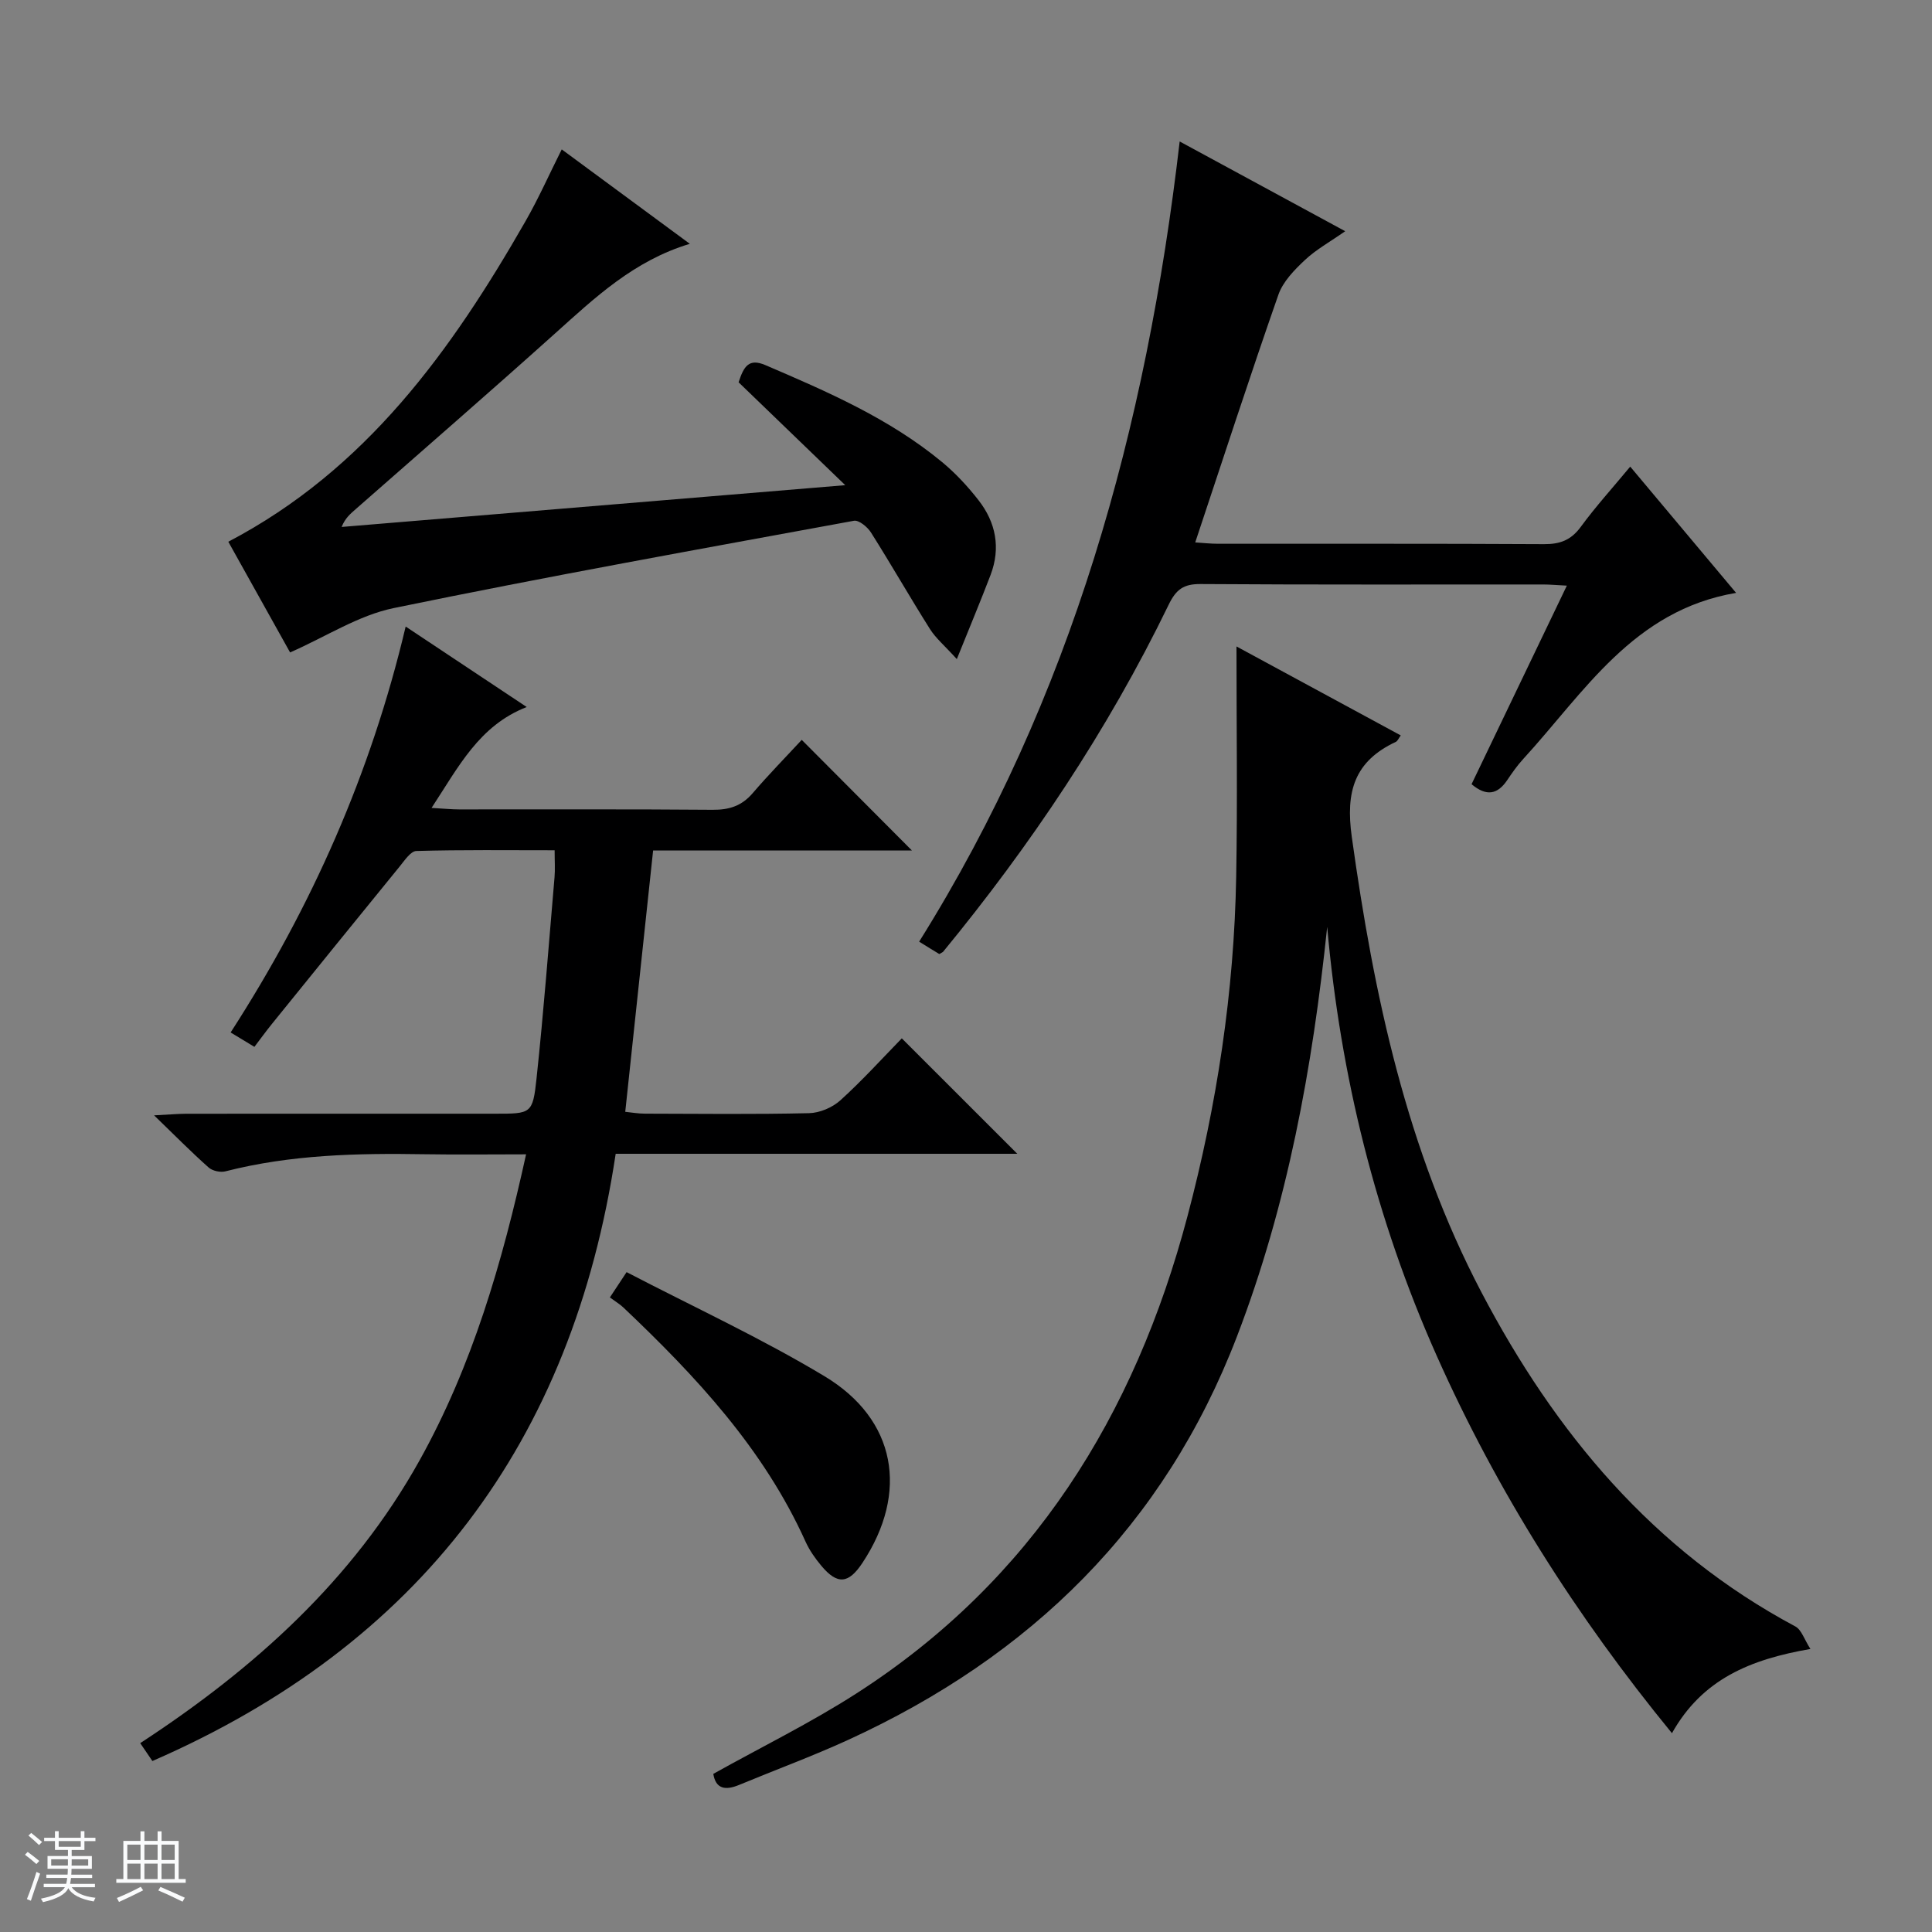
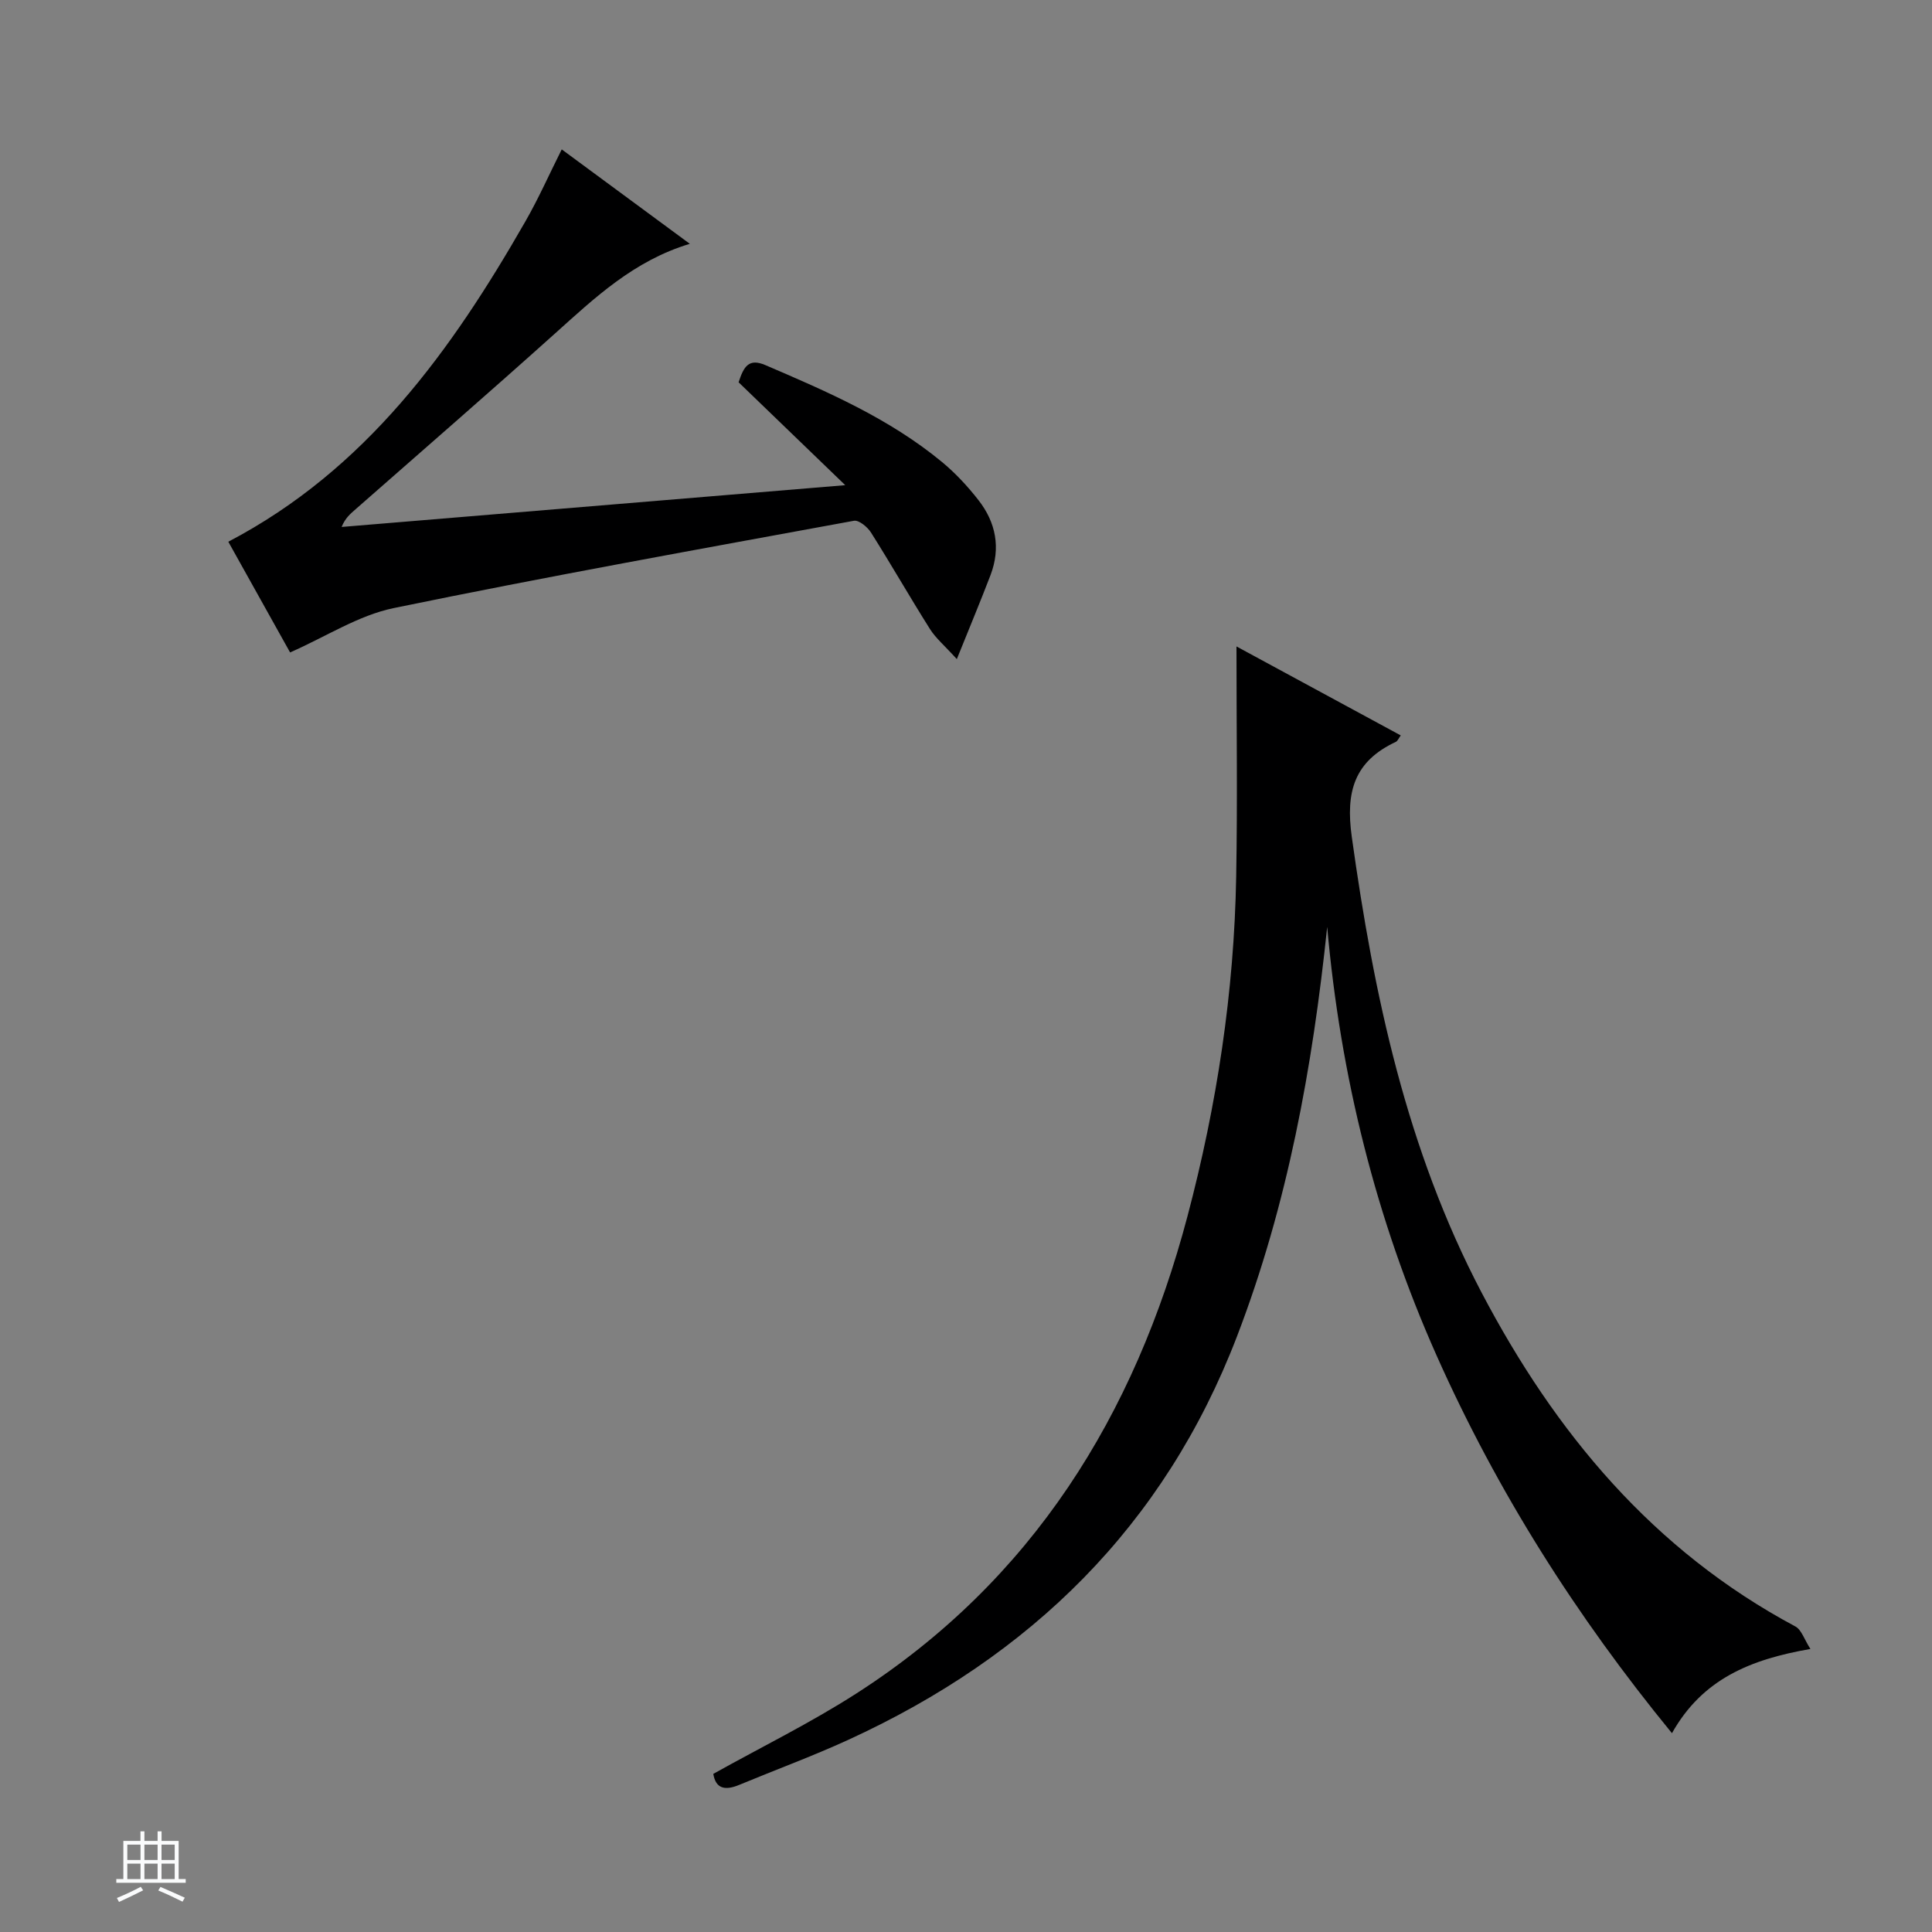
<svg xmlns="http://www.w3.org/2000/svg" enable-background="new 0 0 400 400" viewBox="0 0 400 400">
  <rect x="0" y="0" width="400" height="400" fill="#808080" stroke="none" />
-   <path d="m5.17 384 .56-.58c.85.61 1.65 1.24 2.4 1.87l-.59.64c-.84-.73-1.63-1.38-2.37-1.93m1.22 9.53-.82-.34c.71-1.76 1.37-3.64 1.98-5.63.24.13.5.25.76.36-.6 1.67-1.24 3.54-1.92 5.61m-.5-13.5.57-.54c.56.44 1.31 1.06 2.26 1.87l-.64.64c-.68-.66-1.41-1.32-2.19-1.97m3.25.46h2.24v-1.36h.77v1.36h4.57v-1.36h.76v1.36h2.28v.69h-2.28v1.84h-2.64v1.26h4.18v2.64h-4.21c0 .45-.02.86-.05 1.21h4.32v.69h-4.38c-.04.34-.1.75-.19 1.22h5.15v.69h-4.82c.87 1.19 2.51 1.92 4.93 2.19-.17.31-.3.57-.37.76-2.77-.49-4.52-1.41-5.26-2.76-.56 1.26-2.3 2.23-5.24 2.9-.12-.24-.26-.48-.43-.72 2.73-.55 4.38-1.34 4.96-2.38h-4.38v-.69h4.65c.1-.38.17-.79.21-1.22h-4.32v-.69h4.4c.03-.34.05-.75.05-1.21h-4.2v-2.64h4.23v-1.26h-2.69v-1.84h-2.24zm1.46 4.46v1.29h3.45c.01-.4.02-.57.01-.53v-.32-.45h-3.46zm1.55-2.59h4.57v-1.19h-4.57zm6.11 2.59h-3.42v.77c-.01.19-.01.37-.02.53h3.44z" fill="#fafbfc" />
  <path d="m32.63 379.16h.82v1.98h3.54v7.89h1.46v.78h-14.37v-.78h1.46v-7.89h3.54v-1.98h.82v1.98h2.73zm-3.49 11.48.5.73c-1.61.82-3.28 1.63-5 2.41-.13-.27-.28-.55-.44-.82 1.75-.72 3.4-1.49 4.94-2.32m-2.78-5.55h2.73v-3.18h-2.73zm0 3.95h2.73v-3.2h-2.73zm3.54-3.95h2.73v-3.18h-2.73zm0 3.95h2.73v-3.2h-2.73zm7.89 4.68c-1.84-.92-3.51-1.7-5.02-2.32l.45-.73c1.89.8 3.57 1.55 5.04 2.23zm-1.62-11.81h-2.73v3.18h2.73zm-2.73 7.13h2.73v-3.2h-2.73v3.19z" fill="#fafbfc" />
  <g fill="#000001">
    <path d="m256 133.84c11.77 6.37 22.85 12.37 34.01 18.42-.44.6-.64 1.16-1.03 1.34-8.56 4.02-10.42 10.26-9.11 19.65 4.56 32.77 11.36 64.8 26.87 94.35 15.23 29.01 35.5 53.4 64.97 69.14 1.27.68 1.84 2.68 3.12 4.66-12.45 2.16-22.38 6.23-28.67 17.44-19.83-24.22-36.17-50.01-48.73-78.2-12.59-28.27-19.91-57.91-22.65-88.74-3.03 29.08-8.19 57.48-18.68 84.8-15.08 39.28-42.76 66.24-80.51 83.53-7.4 3.39-15.05 6.2-22.57 9.32-2.85 1.18-4.83.84-5.34-2.29 10-5.58 20.15-10.56 29.6-16.63 36.46-23.41 57.66-57.58 68.57-98.8 6.1-23.05 9.67-46.49 10.09-70.34.28-15.61.06-31.22.06-47.65z" />
-     <path d="m188.81 176.09c-17.94 0-35.73 0-53.59 0-1.93 18.08-3.82 35.85-5.77 54.1 1.25.12 2.66.38 4.07.38 11.33.03 22.66.16 33.99-.1 2.21-.05 4.83-1.17 6.48-2.66 4.55-4.12 8.69-8.7 12.72-12.83 8.11 8.11 15.84 15.84 23.91 23.9-27.65 0-55.31 0-83.15 0-8.98 59.76-40.61 101.63-95.92 125.72-.74-1.09-1.53-2.24-2.52-3.7 23.67-15.47 44.07-33.82 57.84-58.55 10.92-19.61 17.11-40.91 22.05-63.36-7.27 0-14.19.09-21.11-.02-13.83-.23-27.6.08-41.13 3.54-1.05.27-2.68-.08-3.47-.78-3.56-3.16-6.92-6.56-11.31-10.81 3.17-.16 4.91-.32 6.64-.33 21.33-.02 42.66-.01 63.99-.01 7.42 0 7.77.04 8.55-7.26 1.48-13.87 2.54-27.79 3.73-41.7.14-1.63.02-3.28.02-5.58-9.78 0-19.21-.12-28.63.15-1.18.03-2.44 1.97-3.45 3.2-8.83 10.82-17.62 21.69-26.41 32.55-1.26 1.55-2.43 3.18-3.67 4.8-2.14-1.3-3.36-2.04-4.92-2.98 16.76-25.96 29.03-53.59 36.24-84.04 8.58 5.7 16.67 11.08 25.06 16.66-9.86 3.85-14.08 12.34-19.7 20.89 2.53.14 4.11.31 5.7.31 17.5.02 34.99-.07 52.49.08 3.44.03 6.04-.81 8.3-3.45 3.34-3.89 6.94-7.56 10.15-11.03 7.97 8 15.2 15.26 22.82 22.91z" />
-     <path d="m244.24 29.29c11.63 6.3 22.53 12.21 34.27 18.58-3.19 2.23-6.06 3.81-8.37 5.99-2.17 2.04-4.51 4.44-5.46 7.15-5.9 16.87-11.42 33.88-17.22 51.29 1.56.1 3.15.28 4.74.28 22.49.02 44.97-.05 67.46.08 3.29.02 5.58-.81 7.59-3.54 3.12-4.25 6.68-8.18 10.27-12.51 7.42 8.85 14.55 17.35 21.92 26.14-21.32 3.6-31.44 20.62-44.09 34.41-1.23 1.34-2.29 2.86-3.31 4.38-1.99 2.93-4.27 3.42-7.37.82 6.48-13.5 12.98-27.05 19.73-41.11-2.07-.1-3.49-.24-4.91-.24-23.65-.01-47.31.07-70.96-.09-3.54-.02-5.06 1.15-6.6 4.34-12.61 26-28.61 49.82-46.7 71.83-.5.27-.71.46-.78.42-1.13-.67-2.24-1.37-4.15-2.55 31.62-50.51 47.04-106.23 53.94-165.67z" />
    <path d="m175 100.45c-8.04-7.76-15.15-14.61-22.08-21.3 1.08-3.34 2.14-5.01 5.54-3.56 12.86 5.51 25.68 11.06 36.58 20.07 2.79 2.31 5.32 5.04 7.55 7.9 3.6 4.61 4.62 9.88 2.5 15.47-2.05 5.38-4.28 10.69-6.99 17.43-2.52-2.78-4.35-4.31-5.56-6.22-4.17-6.61-8.04-13.39-12.22-20-.72-1.14-2.51-2.61-3.52-2.42-31.8 5.84-63.64 11.55-95.3 18.08-7.28 1.5-13.96 5.89-21.44 9.18-4.12-7.38-8.62-15.44-12.79-22.92 28.55-14.96 46.2-39.59 61.53-66.36 2.71-4.73 4.93-9.75 7.5-14.87 8.84 6.52 17.49 12.89 26.52 19.55-11.61 3.5-19.67 11.17-27.96 18.61-13.63 12.24-27.46 24.23-41.2 36.31-1.07.94-2.18 1.83-2.93 3.7 34.27-2.84 68.54-5.69 104.27-8.65z" />
-     <path d="m126.27 268.62c1.32-2 2.12-3.21 3.46-5.24 13.74 7.15 27.77 13.62 40.94 21.53 14.93 8.96 17.52 24.1 7.9 38.65-2.89 4.38-5.2 4.59-8.53.61-1.27-1.52-2.45-3.2-3.26-4.99-8.67-19.22-22.71-34.25-37.74-48.5-.72-.68-1.61-1.2-2.77-2.06z" />
  </g>
</svg>